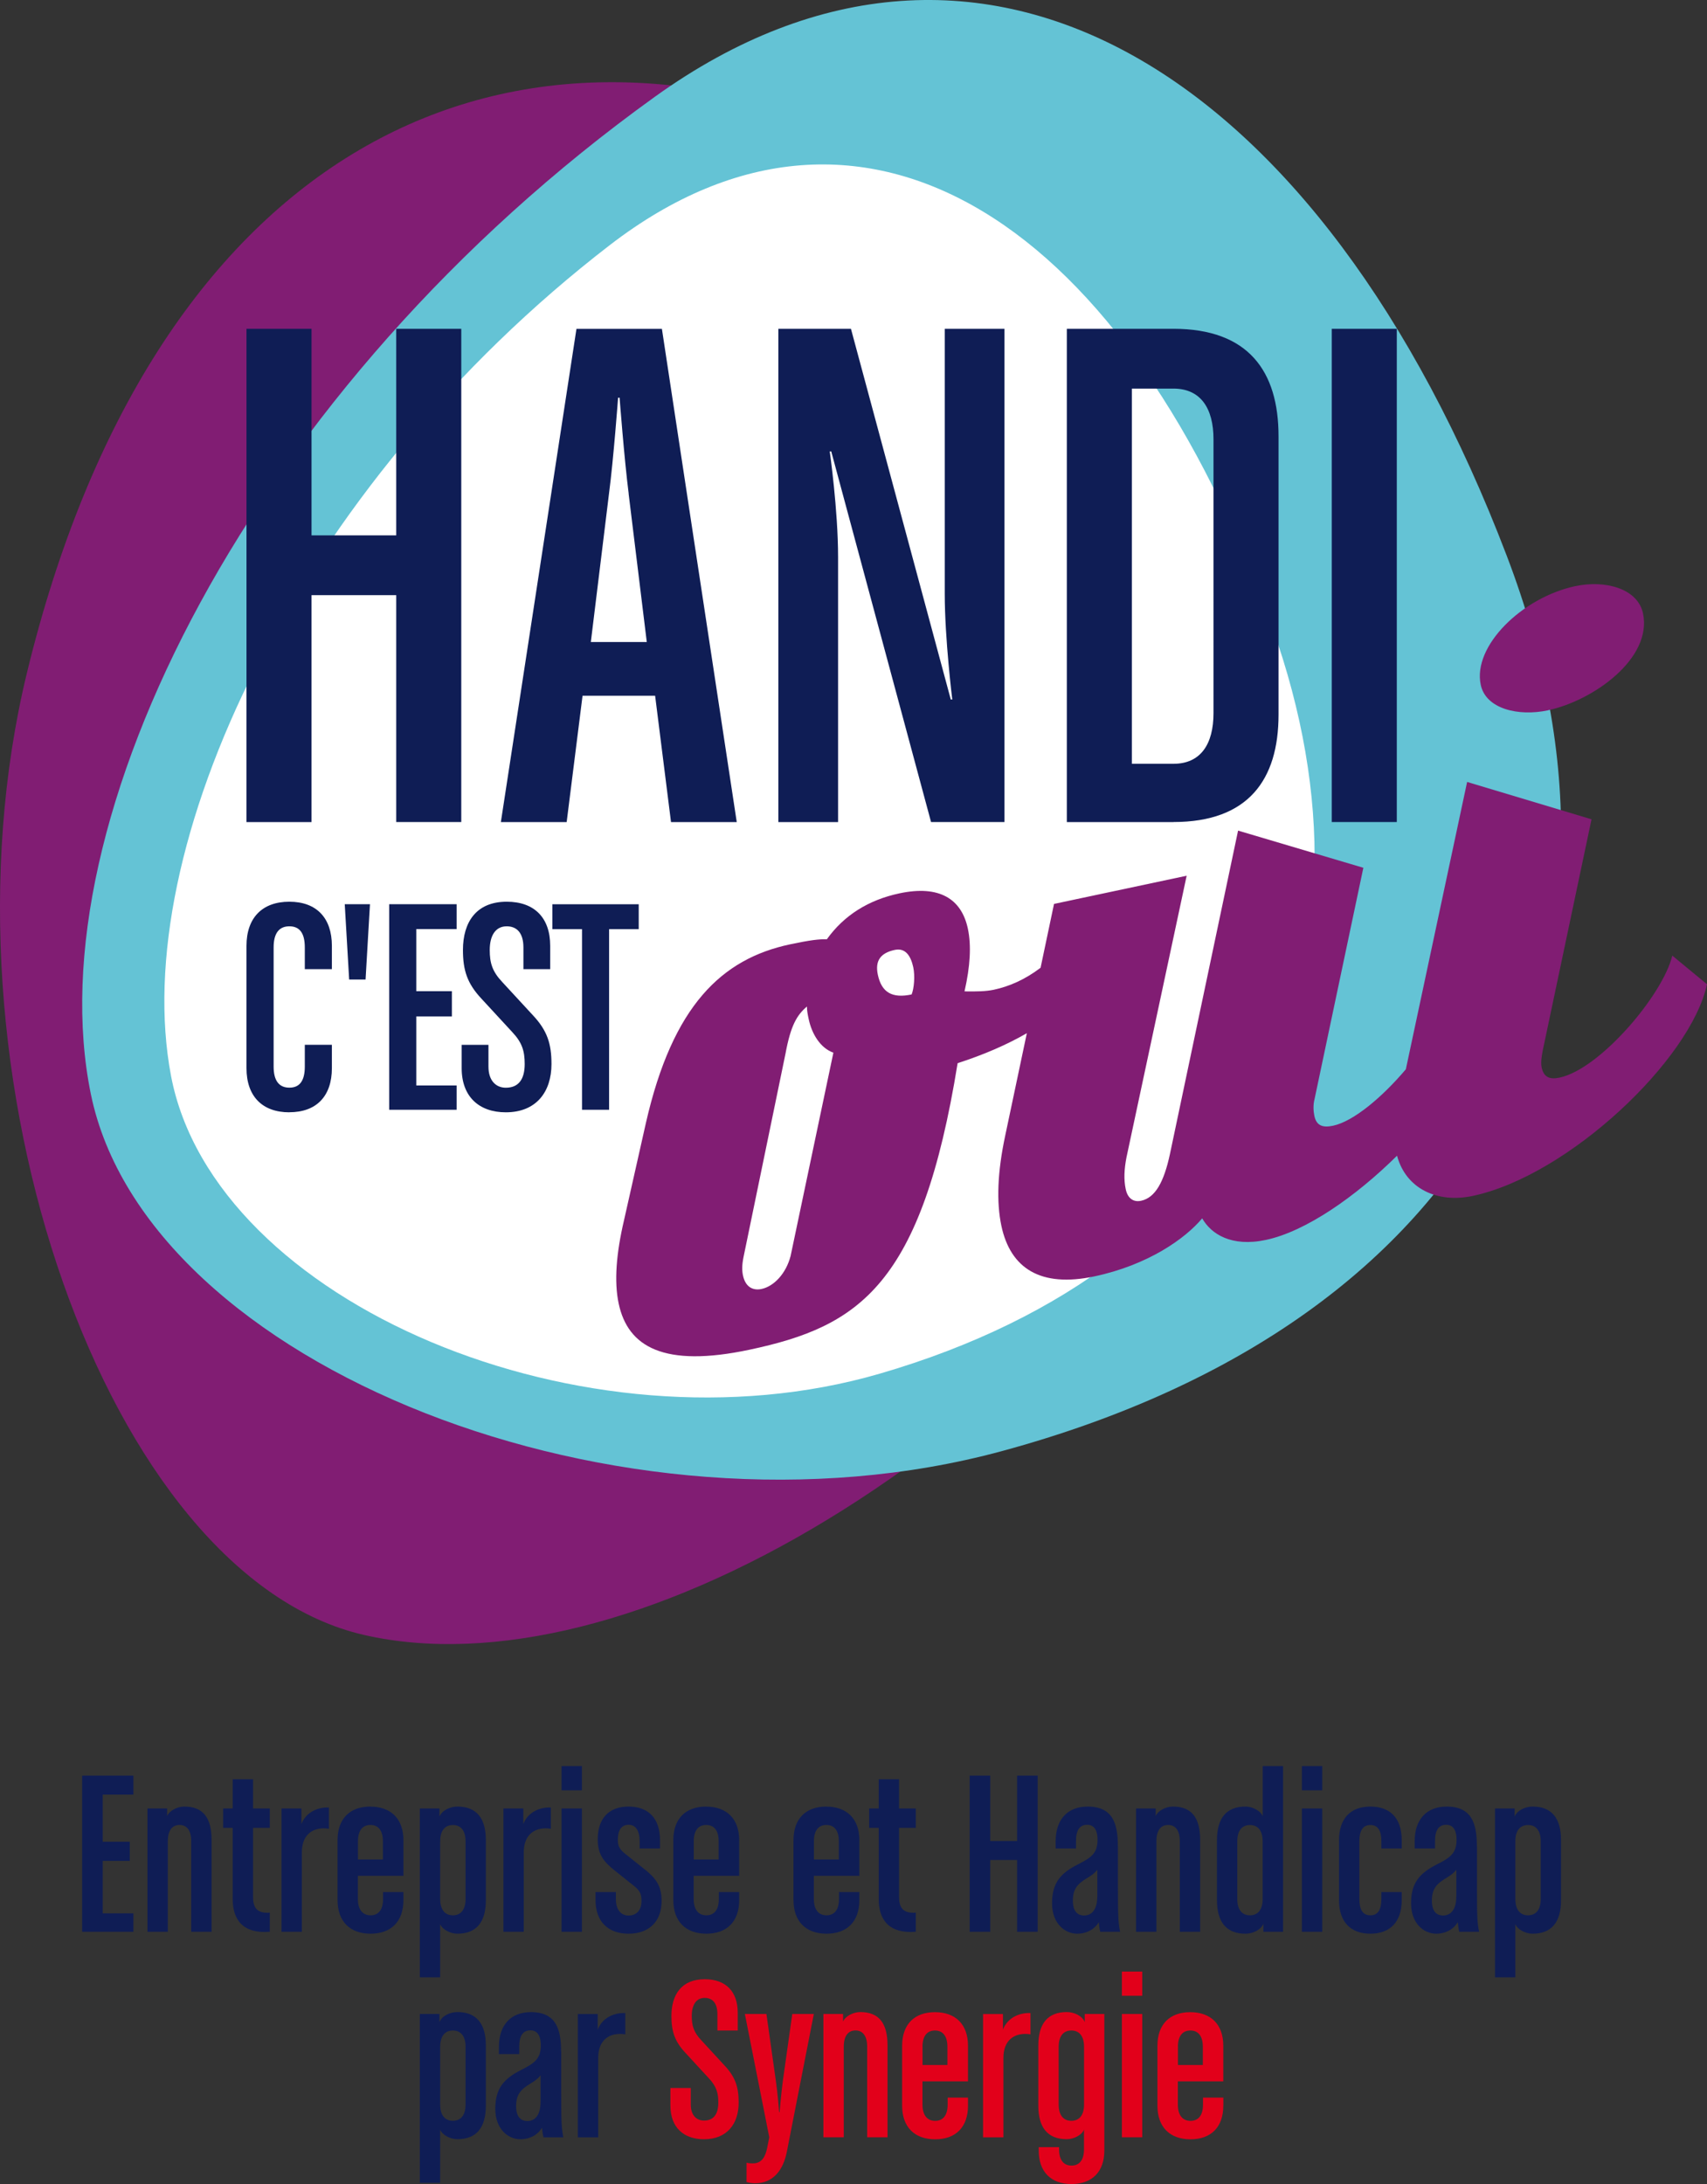
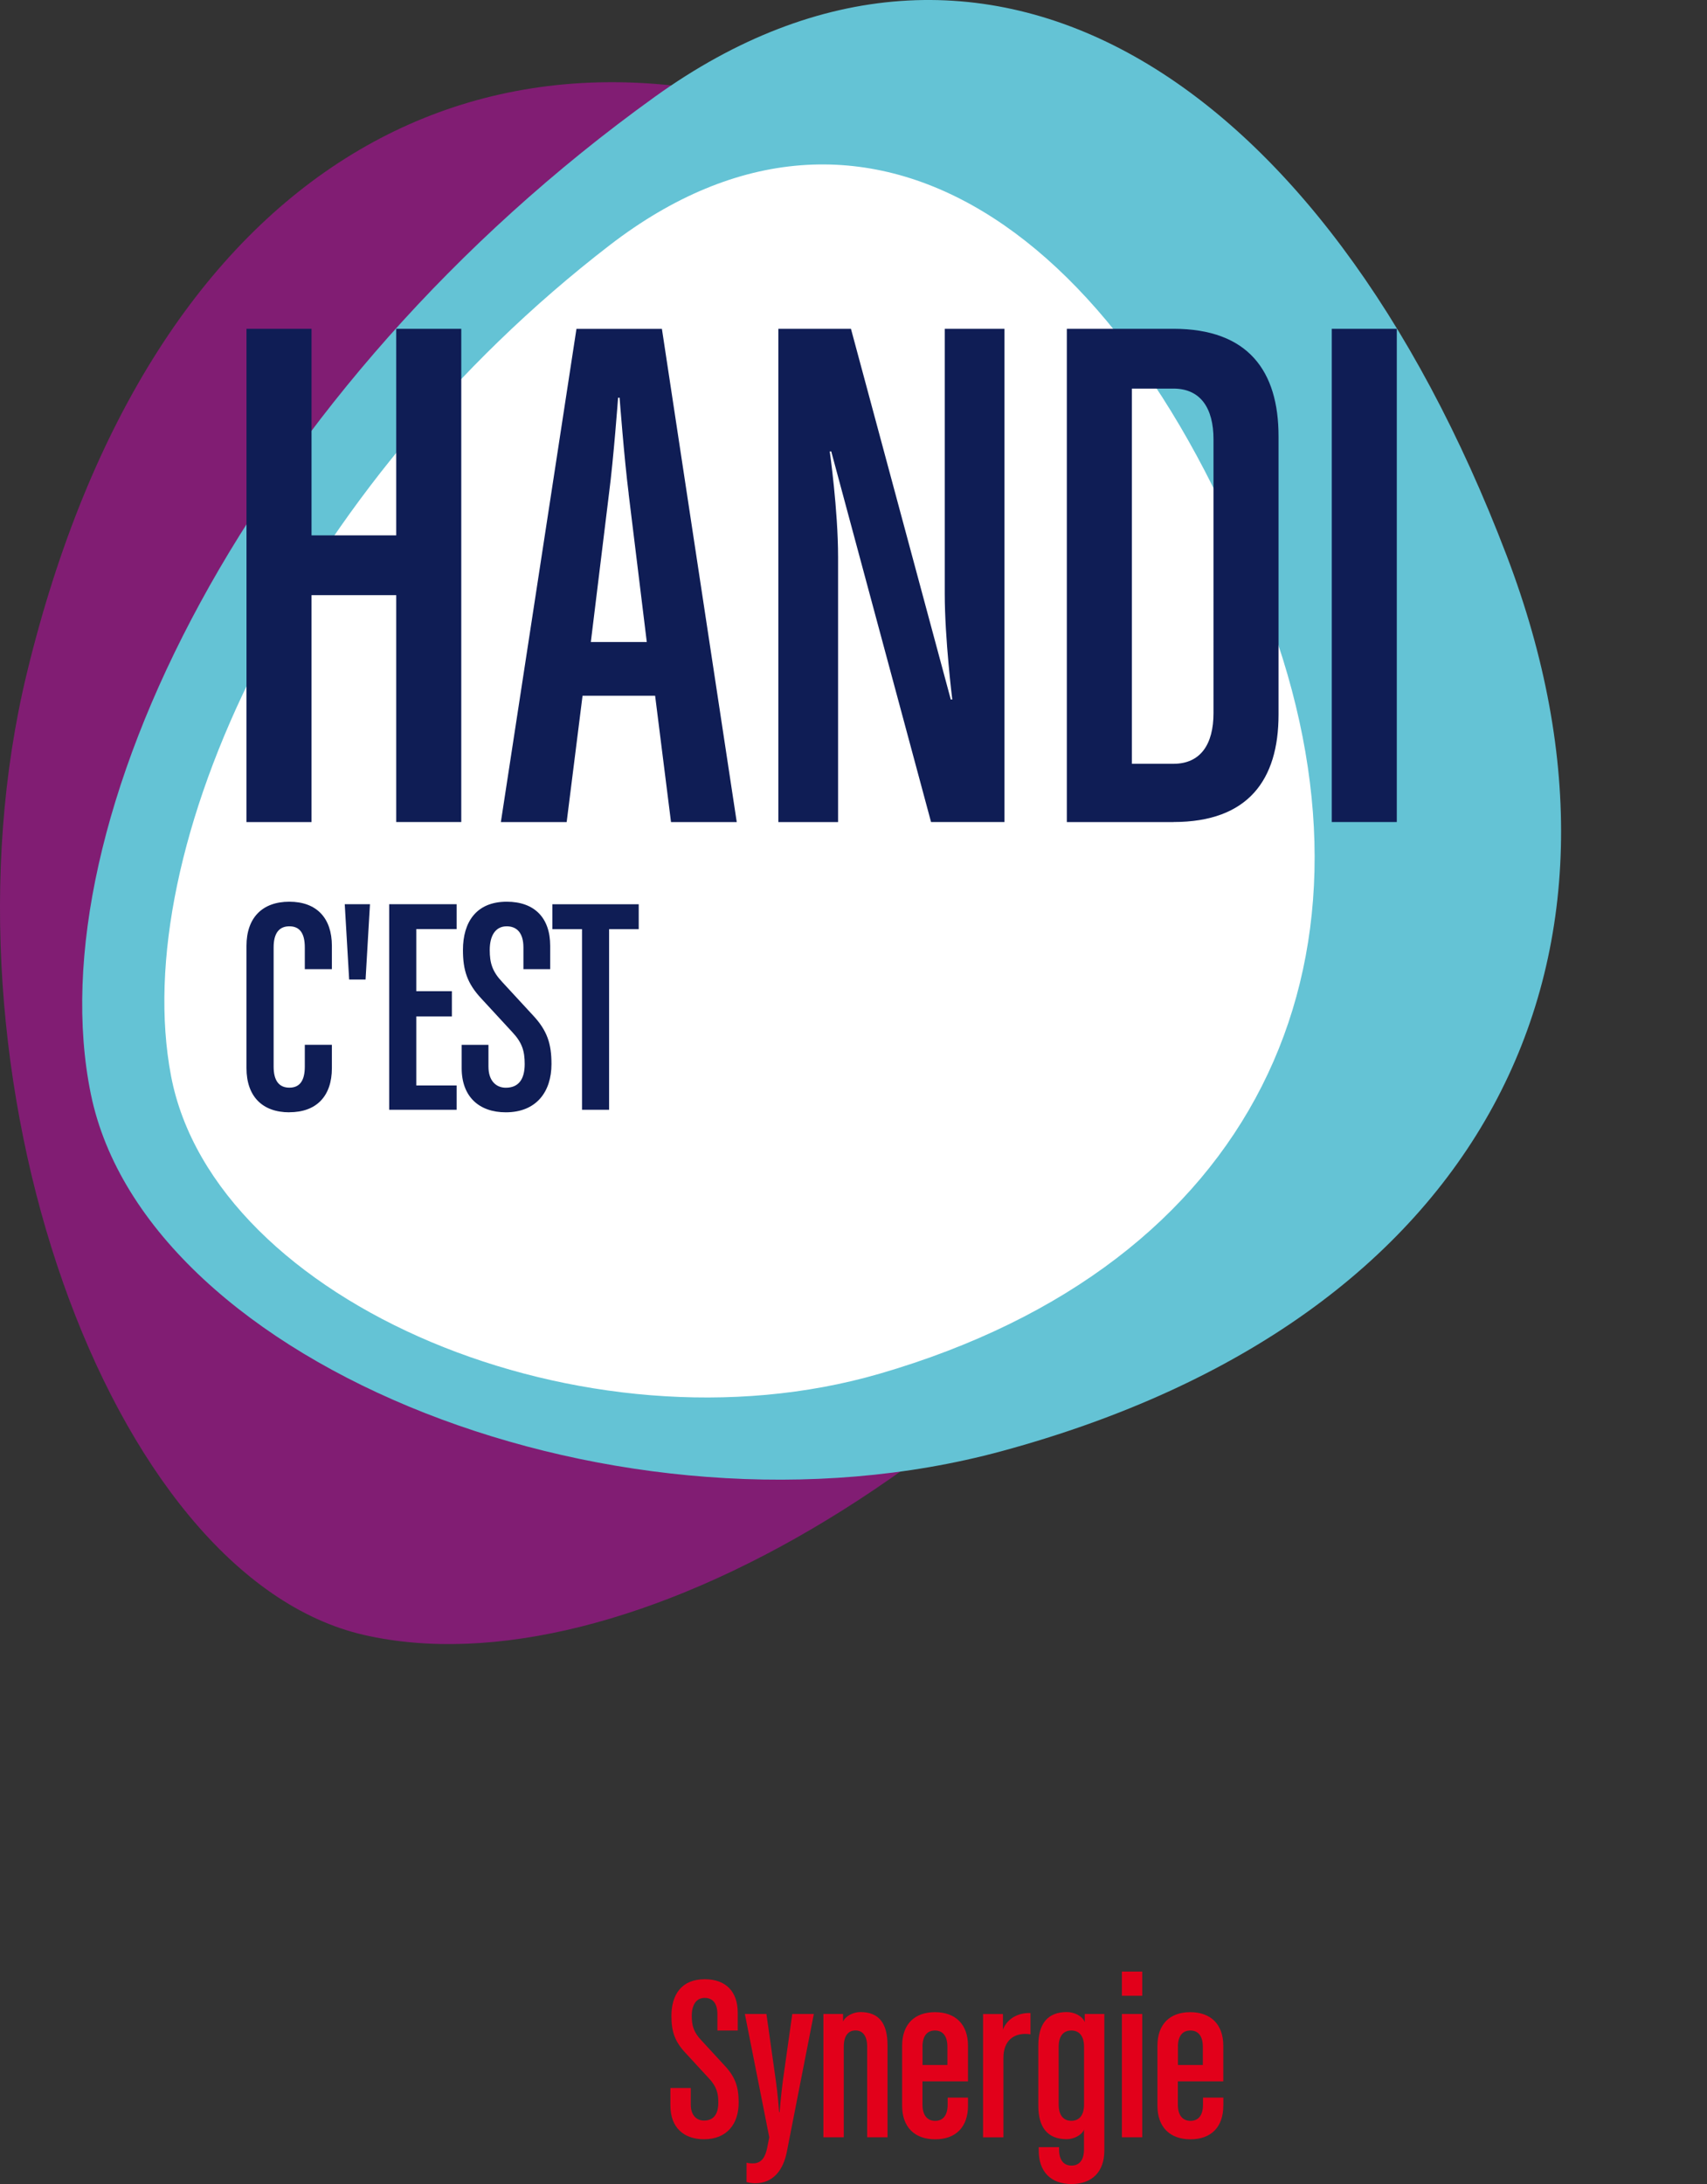
<svg xmlns="http://www.w3.org/2000/svg" id="a" viewBox="0 0 294.46 376.56">
  <rect x="0" y="0" width="294.46" height="376.56" fill="#333333" stroke="none" />
  <defs>
    <style>.c{fill:#0f1d55}.e{fill:#e2001a}.f{fill:#811d73}</style>
  </defs>
  <path class="f" d="M150.44 24.06C84.56-4.04 25.97 28.11 4.64 116.03c-16.74 68.99 13.9 155.74 58.15 165.86 44.25 10.12 115.04-29.06 162.39-102.7 38.41-59.75 4-121.53-74.74-155.13Z" />
  <path d="M259.92 95.83c26.63 69.75-3.84 131.78-87.12 154.37-65.36 17.73-147.54-14.71-157.13-61.57C6.08 141.78 43.2 66.82 112.96 16.69c56.6-40.67 115.13-4.24 146.96 79.14Z" style="fill:#64c3d5" />
-   <path d="M219.49 108.21c20.71 58.13-2.99 109.82-67.76 128.64-50.84 14.78-114.76-12.26-122.22-51.31-7.45-39.04 21.42-101.51 75.68-143.28 44.02-33.89 89.55-3.53 114.3 65.95Z" style="fill:#fff" />
-   <path class="c" d="M14.17 333.07h8.84v-3.18h-5.29v-9.04h4.67v-3.3h-4.67v-8.13h5.29v-3.27h-8.84v26.92zM31.8 311.48c-1.2 0-2.6.7-2.97 1.65v-1.32h-3.39v21.26h3.51v-15.61c0-1.9.78-2.81 2.02-2.81s2.02.91 2.02 2.81v15.61h3.51v-15.81c0-3.72-1.36-5.78-4.71-5.78ZM43.65 306.77h-3.51v5.04h-1.65v3.34h1.65v12.3c0 3.59 1.82 5.99 6.4 5.62v-3.3c-2.15.16-2.89-.79-2.89-2.73v-11.89h2.89v-3.34h-2.89v-5.04ZM51.99 314.49v-2.68h-3.43v21.26h3.51v-13.71c0-3.14 2.02-4.46 4.67-4.05v-3.67c-2.06-.08-4.01.91-4.75 2.85ZM63.89 311.48c-3.55 0-5.66 2.11-5.66 5.78v10.36c0 3.67 2.15 5.78 5.7 5.78s5.66-2.11 5.66-5.78v-1.4h-3.51v1.2c0 1.9-.83 2.81-2.15 2.81s-2.19-.91-2.19-2.81v-4h7.85v-6.15c0-3.67-2.15-5.78-5.7-5.78Zm2.15 9.12h-4.29v-3.14c0-1.9.83-2.81 2.15-2.81s2.15.91 2.15 2.81v3.14ZM78.91 311.48c-1.28 0-2.68.66-3.1 1.73v-1.4h-3.39v29.11h3.51v-9.17c.37.95 1.78 1.65 2.97 1.65 3.34 0 4.91-2.06 4.91-5.78v-10.36c0-3.72-1.57-5.78-4.91-5.78Zm1.4 15.94c0 1.9-.87 2.81-2.19 2.81s-2.19-.91-2.19-2.81v-9.95c0-1.9.87-2.81 2.19-2.81s2.19.91 2.19 2.81v9.95ZM90.27 314.49v-2.68h-3.43v21.26h3.51v-13.71c0-3.14 2.02-4.46 4.67-4.05v-3.67c-2.06-.08-4.01.91-4.75 2.85ZM96.87 304.5h3.51v4.17h-3.51zM96.87 311.81h3.51v21.26h-3.51zM111.2 322.3l-3.26-2.6c-1.11-.87-1.36-1.4-1.36-2.56 0-1.57.62-2.52 1.86-2.52s1.9 1.07 1.9 2.85v1.24h3.51v-1.45c0-3.67-1.94-5.78-5.41-5.78s-5.33 2.11-5.33 5.66c0 2.64 1.07 3.88 2.93 5.37l3.26 2.6c1.12.87 1.36 1.49 1.36 2.64 0 1.69-.95 2.52-2.23 2.52s-2.19-.95-2.19-2.85v-1.2h-3.51v1.4c0 3.67 2.15 5.78 5.7 5.78s5.7-2.11 5.7-5.66c0-2.64-1.07-3.96-2.93-5.45ZM121.81 311.48c-3.55 0-5.66 2.11-5.66 5.78v10.36c0 3.67 2.15 5.78 5.7 5.78s5.66-2.11 5.66-5.78v-1.4H124v1.2c0 1.9-.83 2.81-2.15 2.81s-2.19-.91-2.19-2.81v-4h7.85v-6.15c0-3.67-2.15-5.78-5.7-5.78Zm2.15 9.12h-4.29v-3.14c0-1.9.83-2.81 2.15-2.81s2.15.91 2.15 2.81v3.14ZM142.54 311.48c-3.55 0-5.66 2.11-5.66 5.78v10.36c0 3.67 2.15 5.78 5.7 5.78s5.66-2.11 5.66-5.78v-1.4h-3.51v1.2c0 1.9-.83 2.81-2.15 2.81s-2.19-.91-2.19-2.81v-4h7.85v-6.15c0-3.67-2.15-5.78-5.7-5.78Zm2.15 9.12h-4.29v-3.14c0-1.9.83-2.81 2.15-2.81s2.15.91 2.15 2.81v3.14ZM155.09 306.77h-3.51v5.04h-1.65v3.34h1.65v12.3c0 3.59 1.82 5.99 6.4 5.62v-3.3c-2.15.16-2.89-.79-2.89-2.73v-11.89h2.89v-3.34h-2.89v-5.04ZM175.45 317.42h-4.63v-11.27h-3.55v26.92h3.55v-12.38h4.63v12.38H179v-26.92h-3.55v11.27zM192.83 318.29c0-3.8-.83-6.81-5.2-6.81-3.55 0-5.53 2.31-5.53 5.99v1.24h3.51v-1.24c0-1.9.62-2.85 1.94-2.85s1.78 1.16 1.78 2.56c0 2.35-1.07 3.1-3.43 4.29-3.01 1.53-4.42 3.22-4.42 6.69s2.19 5.24 4.34 5.24c1.61 0 2.97-.74 3.72-1.98.04.54.12 1.11.25 1.65h3.43c-.33-1.53-.37-2.85-.37-7.6v-7.18Zm-3.55 8.75c0 2.19-.95 3.22-2.27 3.22-1.12 0-1.94-.7-1.94-2.56 0-1.98.78-2.89 2.44-3.88.91-.54 1.4-.95 1.78-1.45v4.67ZM202.33 311.48c-1.2 0-2.6.7-2.97 1.65v-1.32h-3.39v21.26h3.51v-15.61c0-1.9.78-2.81 2.02-2.81s2.02.91 2.02 2.81v15.61h3.51v-15.81c0-3.72-1.36-5.78-4.71-5.78ZM217.81 313.13c-.37-.95-1.78-1.65-2.97-1.65-3.34 0-4.91 2.06-4.91 5.78v10.36c0 3.72 1.57 5.78 4.91 5.78 1.28 0 2.68-.66 3.1-1.73v1.4h3.39V304.5h-3.51v8.63Zm0 14.29c0 1.9-.87 2.81-2.19 2.81s-2.19-.91-2.19-2.81v-9.95c0-1.9.87-2.81 2.19-2.81s2.19.91 2.19 2.81v9.95ZM224.58 304.5h3.51v4.17h-3.51zM224.58 311.81h3.51v21.26h-3.51zM236.39 311.48c-3.51 0-5.41 2.15-5.41 5.82v10.32c0 3.67 1.94 5.78 5.41 5.78s5.41-2.11 5.41-5.78v-1.4h-3.51v1.2c0 1.82-.58 2.81-1.9 2.81s-1.9-.99-1.9-2.81v-9.95c0-1.78.58-2.81 1.9-2.81s1.9.99 1.9 2.81v1.24h3.51v-1.45c0-3.67-1.9-5.78-5.41-5.78ZM254.76 318.29c0-3.8-.83-6.81-5.2-6.81-3.55 0-5.53 2.31-5.53 5.99v1.24h3.51v-1.24c0-1.9.62-2.85 1.94-2.85s1.78 1.16 1.78 2.56c0 2.35-1.07 3.1-3.43 4.29-3.01 1.53-4.42 3.22-4.42 6.69s2.19 5.24 4.34 5.24c1.61 0 2.97-.74 3.72-1.98.04.54.12 1.11.25 1.65h3.43c-.33-1.53-.37-2.85-.37-7.6v-7.18Zm-3.55 8.75c0 2.19-.95 3.22-2.27 3.22-1.12 0-1.94-.7-1.94-2.56 0-1.98.78-2.89 2.44-3.88.91-.54 1.4-.95 1.78-1.45v4.67ZM264.38 311.48c-1.28 0-2.68.66-3.1 1.73v-1.4h-3.39v29.11h3.51v-9.17c.37.95 1.78 1.65 2.97 1.65 3.34 0 4.91-2.06 4.91-5.78v-10.36c0-3.72-1.57-5.78-4.91-5.78Zm1.4 15.94c0 1.9-.87 2.81-2.19 2.81s-2.19-.91-2.19-2.81v-9.95c0-1.9.87-2.81 2.19-2.81s2.19.91 2.19 2.81v9.95ZM78.91 346.91c-1.28 0-2.68.66-3.1 1.73v-1.4h-3.39v29.11h3.51v-9.17c.37.95 1.78 1.65 2.97 1.65 3.34 0 4.91-2.06 4.91-5.78v-10.36c0-3.72-1.57-5.78-4.91-5.78Zm1.4 15.94c0 1.9-.87 2.81-2.19 2.81s-2.19-.91-2.19-2.81v-9.95c0-1.9.87-2.81 2.19-2.81s2.19.91 2.19 2.81v9.95ZM96.79 353.73c0-3.8-.83-6.81-5.2-6.81-3.55 0-5.53 2.31-5.53 5.99v1.24h3.51v-1.24c0-1.9.62-2.85 1.94-2.85s1.78 1.16 1.78 2.56c0 2.35-1.07 3.1-3.43 4.29-3.01 1.53-4.42 3.22-4.42 6.69s2.19 5.24 4.34 5.24c1.61 0 2.97-.74 3.72-1.98.04.54.12 1.11.25 1.65h3.43c-.33-1.53-.37-2.85-.37-7.6v-7.18Zm-3.55 8.75c0 2.19-.95 3.22-2.27 3.22-1.11 0-1.94-.7-1.94-2.56 0-1.98.78-2.89 2.44-3.88.91-.54 1.4-.95 1.78-1.45v4.67ZM103.11 349.93v-2.68h-3.43v21.26h3.51V354.8c0-3.14 2.02-4.46 4.67-4.05v-3.67c-2.06-.08-4.01.91-4.75 2.85Z" />
+   <path d="M219.49 108.21c20.71 58.13-2.99 109.82-67.76 128.64-50.84 14.78-114.76-12.26-122.22-51.31-7.45-39.04 21.42-101.51 75.68-143.28 44.02-33.89 89.55-3.53 114.3 65.95" style="fill:#fff" />
  <path class="e" d="M127.42 362.52c0-2.64-.54-4.38-2.44-6.4l-4-4.34c-1.32-1.4-1.65-2.52-1.65-4.21 0-1.86.74-3.1 2.23-3.1 1.32 0 2.19.87 2.19 2.77v2.85h3.51v-3.06c0-3.67-2.06-5.78-5.7-5.78-4.01 0-5.74 2.68-5.74 6.32 0 2.64.54 4.38 2.44 6.4l4 4.34c1.32 1.4 1.65 2.52 1.65 4.21 0 2.02-.83 3.1-2.48 3.1-1.24 0-2.27-.87-2.27-2.77V360h-3.51v3.06c0 3.76 2.31 5.78 5.78 5.78 4.01 0 5.99-2.68 5.99-6.32ZM140.39 347.24h-3.72l-1.65 11.69c-.25 1.9-.54 5.24-.54 5.24h-.08s-.25-3.3-.54-5.24l-1.65-11.69h-3.72l4.21 21.26-.37 1.86c-.29 1.4-.87 2.64-2.44 2.64-.33 0-.7 0-1.11-.12v3.34c.5.12.83.21 1.49.21 3.1 0 4.83-2.27 5.45-5.37l4.67-23.82ZM148.4 346.91c-1.2 0-2.6.7-2.97 1.65v-1.32h-3.39v21.26h3.51v-15.61c0-1.9.79-2.81 2.02-2.81s2.02.91 2.02 2.81v15.61h3.51v-15.81c0-3.72-1.36-5.78-4.71-5.78ZM166.98 363.06v-1.4h-3.51v1.2c0 1.9-.83 2.81-2.15 2.81s-2.19-.91-2.19-2.81v-4h7.85v-6.15c0-3.67-2.15-5.78-5.7-5.78s-5.66 2.11-5.66 5.78v10.36c0 3.67 2.15 5.78 5.7 5.78s5.66-2.11 5.66-5.78Zm-7.85-10.16c0-1.9.83-2.81 2.15-2.81s2.15.91 2.15 2.81v3.14h-4.29v-3.14ZM177.76 350.75v-3.67c-2.07-.08-4 .91-4.75 2.85v-2.68h-3.43v21.26h3.51V354.8c0-3.14 2.02-4.46 4.67-4.05ZM190.51 347.24h-3.39v1.4c-.41-1.07-1.82-1.73-3.1-1.73-3.34 0-4.91 2.06-4.91 5.78v10.36c0 3.72 1.57 5.78 4.91 5.78 1.2 0 2.6-.7 2.97-1.65v3.39c0 1.9-.83 2.81-2.15 2.81s-2.15-.91-2.15-2.81v-.37h-3.51v.58c0 3.67 2.11 5.78 5.66 5.78s5.66-2.11 5.66-5.78v-23.54Zm-5.7 18.42c-1.32 0-2.19-.91-2.19-2.81v-9.95c0-1.9.87-2.81 2.19-2.81s2.19.91 2.19 2.81v9.95c0 1.9-.87 2.81-2.19 2.81ZM193.53 347.24h3.51v21.26h-3.51zM193.53 339.93h3.51v4.17h-3.51zM211.03 363.06v-1.4h-3.51v1.2c0 1.9-.83 2.81-2.15 2.81s-2.19-.91-2.19-2.81v-4h7.84v-6.15c0-3.67-2.15-5.78-5.7-5.78s-5.66 2.11-5.66 5.78v10.36c0 3.67 2.15 5.78 5.7 5.78s5.66-2.11 5.66-5.78Zm-7.84-10.16c0-1.9.83-2.81 2.15-2.81s2.15.91 2.15 2.81v3.14h-4.29v-3.14Z" />
  <path class="c" d="M68.35 141.74v-39.13H53.74v39.13H42.52V56.69h11.22V92.3h14.61V56.69h11.22v85.04H68.35ZM115.75 141.74l-2.74-21.78h-12.52l-2.74 21.78H86.4L99.44 56.7h14.74l12.91 85.04h-11.35Zm-7.3-56.61c-.78-6.13-1.57-16.56-1.57-16.56h-.26s-.78 10.56-1.57 16.56l-3.13 25.56h9.65l-3.13-25.56ZM160.61 141.74l-17.22-63.91h-.26s1.44 10.04 1.44 18.26v45.65h-10.3V56.69h12.52l17.22 63.91h.26s-1.3-10.43-1.3-18.26V56.69h10.3v85.04h-12.65ZM202.42 141.74h-18.39V56.69h18.39c12.91 0 18.13 7.3 18.13 18.52v48c0 11.22-5.22 18.52-18.13 18.52Zm6.91-66c0-5.35-2.22-8.74-6.91-8.74h-7.17v64.69h7.17c4.7 0 6.91-3.39 6.91-8.74V75.73ZM229.73 141.74V56.69h11.22v85.04h-11.22ZM49.91 191.78c-4.67 0-7.39-2.77-7.39-7.61v-21.09c0-4.84 2.72-7.61 7.39-7.61s7.34 2.77 7.34 7.61v4.02h-4.67v-3.75c0-2.5-.92-3.64-2.66-3.64s-2.72 1.14-2.72 3.64v20.54c0 2.5.98 3.64 2.72 3.64s2.66-1.14 2.66-3.64v-3.75h4.67v4.02c0 4.84-2.66 7.61-7.34 7.61ZM63.06 168.89h-2.83l-.76-12.99h4.35l-.76 12.99ZM67.14 191.34V155.9h11.63v4.29h-6.96v10.71h6.14v4.35h-6.14v11.9h6.96v4.19H67.14ZM87.25 191.78c-4.57 0-7.61-2.66-7.61-7.61v-4.02h4.62v3.75c0 2.5 1.36 3.64 2.99 3.64 2.17 0 3.26-1.41 3.26-4.08 0-2.23-.43-3.7-2.17-5.54l-5.27-5.71c-2.5-2.66-3.21-4.95-3.21-8.42 0-4.78 2.28-8.32 7.55-8.32 4.78 0 7.5 2.77 7.5 7.61v4.02h-4.62v-3.75c0-2.5-1.14-3.64-2.88-3.64-1.96 0-2.93 1.63-2.93 4.08 0 2.23.43 3.7 2.17 5.54l5.27 5.71c2.5 2.66 3.21 4.95 3.21 8.42 0 4.78-2.61 8.32-7.88 8.32ZM105.07 160.2v31.14h-4.67V160.2h-5.11v-4.29h14.89v4.29h-5.11Z" />
-   <path class="f" d="M267.04 122.46c7.78-1.65 18.03-8.93 16.38-16.71-.91-4.27-6.49-5.79-11.68-4.69-9.15 1.95-17.74 10.31-16.31 17.02.87 4.12 6.43 5.49 11.61 4.39ZM288.47 164.77c-1.6 6.72-12.43 19.54-19.45 21.03-1.68.36-2.72-.06-3.08-1.74-.16-.76-.05-1.74.18-2.91l8.42-39.89-21.46-6.44-10.57 49.54c-4.04 4.78-9.02 8.98-12.55 9.73-1.83.39-2.88-.03-3.23-1.7-.16-.76-.24-1.86.03-2.88l8.42-39.89-21.61-6.41-11.75 55.75c-1.04 4.85-2.54 7.55-4.98 8.07-1.37.29-2.33-.46-2.65-1.99-.36-1.68-.26-3.45.12-5.45l10.39-48.6-22.88 4.86-2.32 11.01c-2.72 2.06-5.44 3.23-8.08 3.79-1.37.29-2.96.31-5.04.28.99-4.35 1.19-7.91.58-10.8-1.1-5.19-4.96-7.56-11.82-6.1-5.34 1.14-9.56 3.79-12.51 7.92-1.29-.05-2.84.13-6.35.87-11.75 2.5-20.24 10.52-24.86 30.79l-3.77 16.75c-1.34 5.7-1.74 10.57-.93 14.39 1.59 7.47 7.78 11.1 22.58 7.96 18.91-4.02 29.69-11.09 35.89-49.4 4.51-1.46 8.49-3.18 11.94-5.17l-3.72 17.61c-1.36 6.35-1.54 11.49-.67 15.61 1.56 7.32 6.74 10.68 16.04 8.71 9.31-1.98 15.67-6.52 18.6-10.01 1.53 2.7 5.04 4.99 10.99 3.72 6.84-1.45 15.43-7.41 22.62-14.52 1.53 5.67 6.9 8.25 13.08 6.93 16.47-3.5 37.58-23.45 40.39-36.49l-5.99-4.94Zm-152.09 51.78c-.79 3.04-2.87 5.23-5.01 5.69-1.52.32-2.79-.36-3.21-2.35-.16-.76-.2-1.71.11-3.21l7.23-35.02c.89-4.81 1.94-6.63 3.7-8.12 0 .79.14 1.41.3 2.17.55 2.59 2.02 4.99 4.26 5.79l-7.38 35.05Zm20.87-45.09c-3.35.71-5.17-.34-5.82-3.39-.52-2.44.48-3.77 2.92-4.29 1.83-.39 2.76 1.01 3.19 2.99.32 1.52.14 3.64-.28 4.68Z" />
</svg>